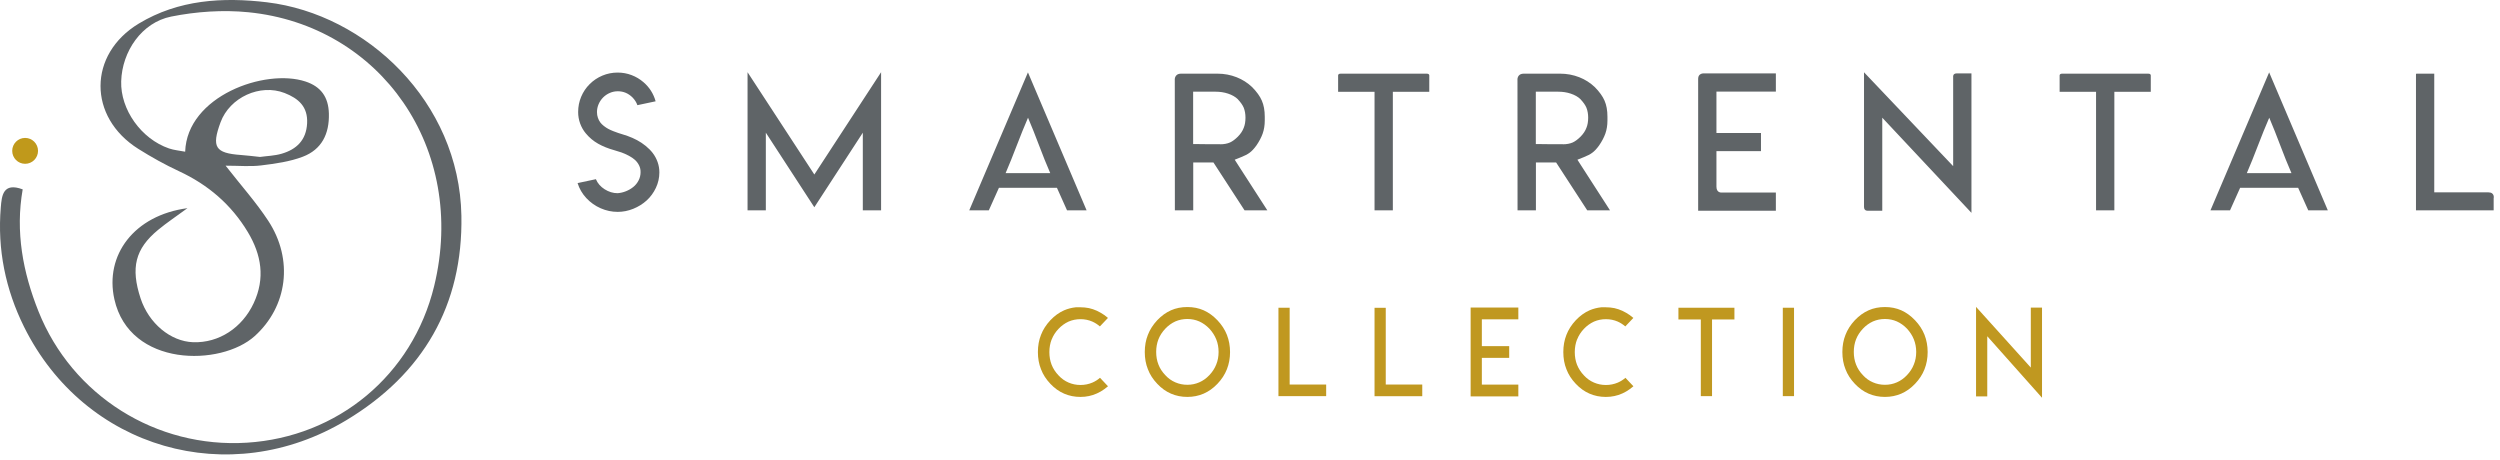
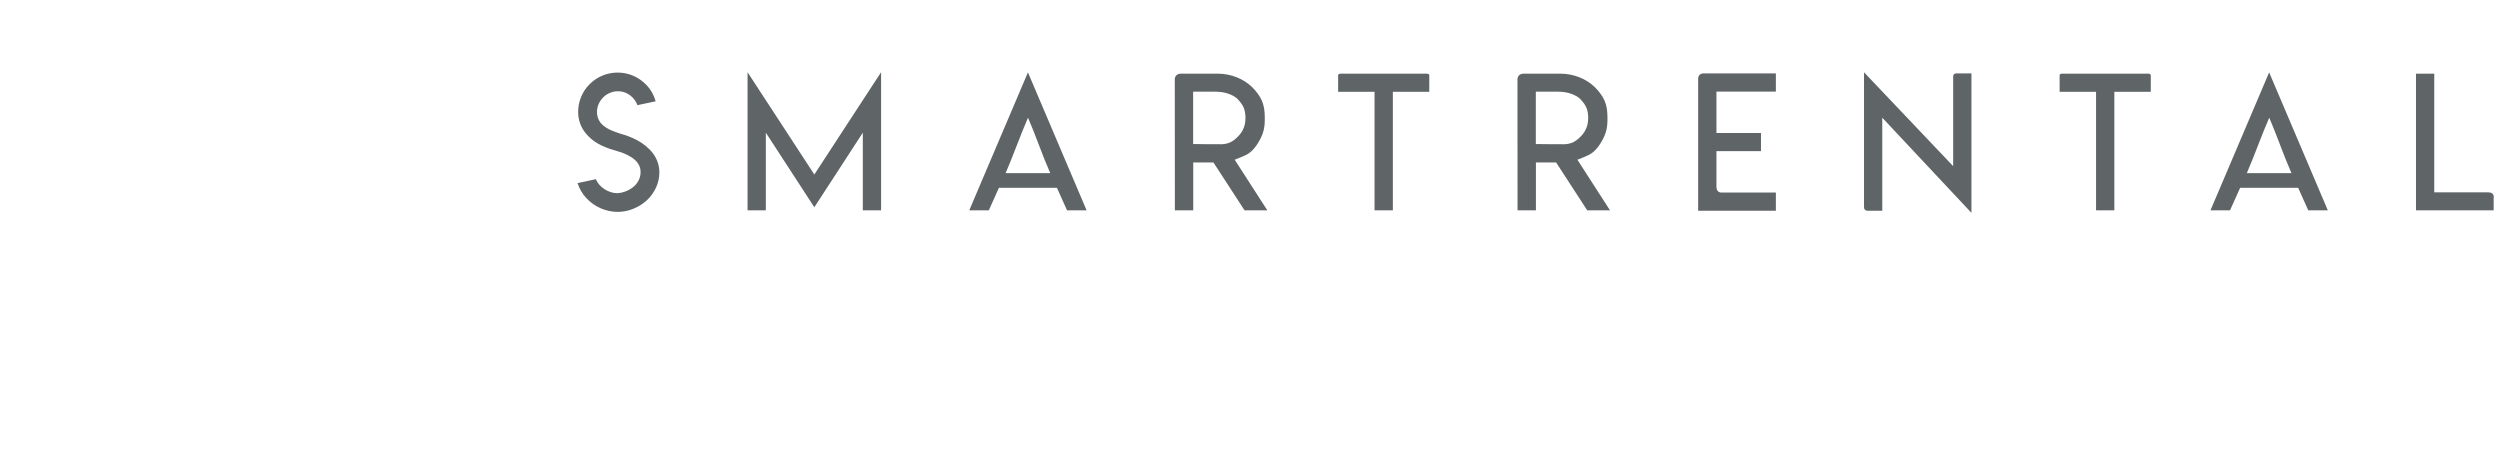
<svg xmlns="http://www.w3.org/2000/svg" height="51" viewBox="0 0 277 51" width="277">
  <g fill="none" fill-rule="evenodd">
    <path d="m238.307 8.419s.055-.256-.275-.256h-3.121-.003-3.303-.003-3.121c-.33 0-.275.256-.275.256v1.748l-.003.001h.003 3.395.003.638v.631 12.508h.003 2.02.005v-12.508-.631h.638.003 3.395.003l-.003-.001zm-79.942 0s.055-.256-.276-.256h-3.12-.003-3.303-.003-3.121c-.33 0-.275.256-.275.256v1.748l-.003.001h.003 3.395.003.637v.631 12.508h.003 2.022.003v-12.508-.631h.638.003 3.395.003l-.003-.001zm29.791.291v14.638h2.657 5.953v-2.016h-5.953s-.631.099-.631-.641v-3.311-.631h.631 4.304v-2.016h-4.304-.631v-.642-3.31-.631h.631 5.953v-2.016h-8.059s-.55.012-.55.577zm-14.985 7.275-.01-.01h-1.088-.509l-.763-.009h-.632v-.631-4.534-.641h.632 1.851c.496 0 .957.07 1.383.213.455.151.822.361 1.1.633v.01c.306.325.519.631.641.918.129.331.194.698.194 1.098 0 .442-.065.818-.194 1.131-.129.346-.346.672-.65.978-.299.299-.587.513-.865.642-.313.137-.676.204-1.089.204zm1.608 1.711.712-.285c.401-.156.712-.319.936-.489.238-.17.488-.438.753-.805.313-.454.542-.893.693-1.313.155-.442.232-.924.232-1.446v-.428c0-.694-.106-1.287-.324-1.783-.205-.475-.563-.975-1.078-1.499-.503-.475-1.072-.837-1.711-1.088-.672-.265-1.383-.398-2.137-.398h-4.007c-.803 0-.712.729-.712.729l.008 14.416h2.036v-5.307h2.238l3.449 5.307h2.523l-3.195-4.959zm41.632-9.175v8.084 1.803l-9.878-10.4v14.92c0 .497.464.42.464.42h1.559v-9.147-1.16l9.881 10.542v-15.452h-1.616c-.48 0-.41.39-.41.39zm36.247 7.596c.41 1.094.823 2.115 1.236 3.065h-2.477-2.468c.407-.95.82-1.971 1.236-3.065.417-1.093.833-2.117 1.247-3.075.406.958.816 1.983 1.226 3.075zm-7.739 7.191h2.167l1.119-2.496h3.212 3.22l1.12 2.496h2.167l-6.502-15.288zm-109.717-7.323-.01-.01h-1.088-.51l-.763-.009h-.631v-.631-4.534-.641h.631 1.851c.496 0 .957.07 1.386.213.453.151.819.361 1.098.633v.01c.304.325.518.631.64.918.13.331.193.698.193 1.098 0 .442-.063.818-.193 1.131-.129.346-.346.672-.65.978-.299.299-.587.513-.865.642-.313.137-.676.204-1.088.204zm1.606 1.711.712-.285c.401-.156.712-.319.938-.489.237-.17.487-.438.753-.805.311-.454.542-.893.692-1.313.156-.442.233-.924.233-1.446v-.428c0-.694-.108-1.287-.326-1.783-.202-.475-.562-.975-1.077-1.499-.503-.475-1.073-.837-1.71-1.088-.672-.265-1.385-.398-2.137-.398h-4.008c-.803 0-.712.729-.712.729l.009 14.416h2.035v-5.307h2.238l3.449 5.307h2.524l-3.197-4.959zm-64.47-.722c-.222-.289-.485-.556-.792-.805-.304-.248-.625-.461-.957-.638-.332-.179-.683-.332-1.053-.465-.113-.039-.273-.093-.487-.159-.214-.068-.398-.127-.556-.176-.155-.051-.34-.117-.555-.204-.215-.086-.399-.17-.554-.254-.155-.084-.314-.19-.48-.319-.164-.128-.3-.263-.402-.404-.105-.143-.191-.311-.256-.505-.068-.193-.101-.401-.101-.625 0-.307.061-.602.182-.882.122-.281.29-.529.504-.745.213-.212.46-.38.74-.499.28-.122.576-.182.886-.182.62 0 1.161.228 1.62.681.255.261.437.547.546.86l2.02-.428c-.233-.838-.681-1.542-1.34-2.113-.392-.339-.832-.604-1.323-.79-.489-.187-1.004-.281-1.545-.281-.595 0-1.161.113-1.693.337-.534.224-1.004.541-1.408.944-.402.4-.715.865-.939 1.396-.224.533-.336 1.096-.336 1.692 0 .439.072.863.219 1.269.147.405.355.769.623 1.093.394.475.851.859 1.373 1.152.521.293 1.117.533 1.787.719.299.082.572.168.82.256.248.09.508.206.781.351.275.145.503.299.688.465.185.167.338.367.457.604.118.236.176.491.169.763 0 .324-.074.629-.222.914-.148.285-.342.527-.585.721-.242.196-.514.353-.815.473-.301.121-.608.192-.923.216-.499 0-.977-.144-1.435-.434-.456-.29-.779-.661-.97-1.118l-2.029.432c.192.62.516 1.175.97 1.664.454.487.985.864 1.59 1.128.608.266 1.235.398 1.884.398.591 0 1.166-.115 1.728-.342.561-.229 1.055-.536 1.479-.921.424-.385.765-.851 1.025-1.396.257-.545.386-1.117.386-1.716 0-.398-.064-.781-.196-1.148-.132-.366-.308-.695-.529-.982zm42.794-.857c.409 1.094.823 2.115 1.235 3.065h-2.476-2.468c.407-.95.819-1.971 1.236-3.065.417-1.093.833-2.117 1.246-3.075.408.958.816 1.983 1.227 3.075zm-7.74 7.191h2.168l1.12-2.496h3.21 3.22l1.119 2.496h2.168l-6.501-15.288zm-24.563-15.307v15.307h2.026v-8.606l5.373 8.261 5.372-8.261v8.606h2.025v-15.307l-7.396 11.335zm192.874 13.311h-5.355-.632v-.642-12.507h-1.955s-.07-.012-.07.078v15.067h8.607v-1.323s.16-.674-.596-.674z" fill="#5f6467" />
-     <path d="m225.013 39.56v1.166l-6.067-6.726v9.92h1.243v-5.916-.749l6.067 6.818v-9.994h-1.243zm-12.96.829c-.166.427-.421.819-.762 1.179-.334.353-.706.618-1.119.797-.411.181-.852.27-1.318.27-.471 0-.914-.089-1.33-.27-.421-.179-.792-.444-1.112-.797-.346-.36-.599-.752-.762-1.179-.167-.421-.249-.886-.249-1.396 0-.499.082-.965.249-1.396.167-.424.421-.819.762-1.179.32-.342.691-.611 1.112-.804.416-.18.859-.27 1.33-.27.466 0 .907.091 1.318.27.416.188.793.457 1.124.804.334.365.587.757.757 1.179.174.435.263.901.263 1.396 0 .505-.088.972-.263 1.396zm.137-4.9c-.475-.497-.986-.866-1.531-1.108-.546-.241-1.148-.361-1.807-.361-.665 0-1.27.12-1.81.361-.551.242-1.06.609-1.527 1.101-.47.506-.816 1.045-1.036 1.62-.23.576-.345 1.21-.345 1.905 0 .697.115 1.333.345 1.902.22.585.566 1.122 1.036 1.615.46.488.968.853 1.527 1.093.557.242 1.161.362 1.81.362.642 0 1.243-.12 1.807-.362.562-.245 1.072-.611 1.531-1.093.466-.488.814-1.023 1.045-1.607.232-.587.349-1.225.349-1.91 0-.681-.117-1.317-.349-1.911-.231-.578-.578-1.115-1.045-1.607zm-14.655 8.405h1.243v-9.794h-1.243zm-54.641-1.29v-.415-8.088h-1.243v9.794h5.288v-1.29h-3.656zm-8.136-2.215c-.167.427-.421.819-.762 1.179-.334.353-.706.618-1.118.797-.414.181-.852.27-1.319.27-.47 0-.913-.089-1.33-.27-.42-.179-.792-.444-1.113-.797-.345-.36-.599-.752-.762-1.179-.166-.421-.249-.886-.249-1.396 0-.499.083-.965.249-1.396.167-.424.421-.819.762-1.179.322-.342.693-.611 1.113-.804.417-.18.86-.27 1.33-.27.468 0 .906.091 1.319.27.416.188.79.457 1.123.804.334.365.585.757.757 1.179.176.435.261.901.261 1.396 0 .505-.086.972-.261 1.396zm.136-4.9c-.474-.497-.984-.866-1.531-1.108-.545-.241-1.146-.361-1.805-.361-.665 0-1.272.12-1.812.361-.55.242-1.058.609-1.524 1.101-.471.506-.816 1.045-1.037 1.62-.23.576-.344 1.21-.344 1.905 0 .697.114 1.333.344 1.902.221.585.566 1.122 1.037 1.615.458.488.967.853 1.524 1.093.557.242 1.161.362 1.812.362.642 0 1.243-.12 1.805-.362.562-.245 1.073-.611 1.531-1.093.466-.488.815-1.023 1.045-1.607.232-.587.35-1.225.35-1.91 0-.681-.118-1.317-.35-1.911-.23-.578-.578-1.115-1.045-1.607zm-13.845 6.898c-.421.18-.865.269-1.332.269s-.907-.089-1.324-.269c-.421-.181-.79-.446-1.111-.797-.334-.348-.589-.739-.763-1.175-.166-.424-.249-.893-.249-1.401 0-.501.083-.967.249-1.397h.007c.169-.435.422-.827.756-1.179.328-.347.698-.613 1.111-.804.417-.181.858-.269 1.324-.269s.906.088 1.319.269c.301.137.576.313.831.533l.894-.941c-.125-.106-.263-.213-.412-.323-.244-.171-.517-.327-.813-.468-.288-.131-.581-.229-.881-.296-.312-.062-.63-.092-.95-.092h-.5c-.461.049-.896.162-1.299.335-.551.242-1.059.609-1.527 1.101-.469.506-.815 1.045-1.036 1.62-.23.576-.345 1.21-.345 1.905 0 .697.115 1.333.345 1.902.221.585.567 1.122 1.036 1.615.459.488.968.853 1.527 1.093.557.242 1.159.362 1.805.362.334 0 .651-.032.95-.098.287-.058.581-.154.88-.289.279-.124.55-.279.813-.47.15-.105.287-.212.412-.323l-.887-.941c-.242.216-.519.391-.831.528zm67.007-8.286h-2.087v1.296h2.087.394v.408 8.09h1.243v-8.09-.408h.394 2.087v-1.296h-2.087zm-34.515 8.504v-.415-8.088h-1.243v9.794h5.288v-1.29h-3.656zm25.725-.217c-.421.18-.865.269-1.332.269s-.907-.089-1.324-.269c-.421-.181-.793-.446-1.113-.797-.333-.348-.587-.739-.762-1.175-.166-.424-.25-.893-.25-1.401 0-.501.085-.967.25-1.397h.007c.171-.435.422-.827.755-1.179.33-.347.701-.613 1.113-.804.417-.181.858-.269 1.324-.269s.906.088 1.318.269c.301.137.577.313.831.533l.894-.941c-.124-.106-.263-.213-.412-.323-.245-.171-.517-.327-.813-.468-.287-.131-.581-.229-.881-.296-.311-.062-.628-.092-.95-.092h-.498c-.463.049-.897.162-1.3.335-.551.242-1.059.609-1.526 1.101-.471.506-.816 1.045-1.037 1.62-.228.576-.344 1.21-.344 1.905 0 .697.115 1.333.344 1.902.221.585.566 1.122 1.037 1.615.458.488.967.853 1.526 1.093.557.242 1.16.362 1.805.362.333 0 .649-.032.949-.098.288-.058.582-.154.882-.289.279-.124.549-.279.81-.47.151-.105.288-.212.414-.323l-.886-.941c-.243.216-.519.391-.831.528zm-16.321 1.533h1.631 3.655v-1.303h-3.655-.388v-.417-2.14-.408h.388 2.643v-1.304h-2.643-.388v-.415-2.141-.408h.388 3.655v-1.306h-5.286z" fill="#c09820" />
-     <path d="m29.594.256c10.952 1.32 21.298 10.986 21.529 23.638.182 9.941-4.245 17.541-12.732 22.655-12.98 7.823-29.014 3.184-35.721-10.324-2.06-4.148-2.974-8.599-2.582-13.247.106-1.263.226-2.816 2.426-1.996-.824 4.694.018 9.183 1.756 13.532 3.728 9.325 13.032 15.171 23.092 14.536 10.026-.633 18.329-7.445 20.742-17.349 3.713-15.234-5.948-28.894-20.591-30.345-2.813-.279-5.769-.075-8.544.48-3.263.653-5.442 3.858-5.541 7.173-.093 3.119 2.21 6.377 5.298 7.438.564.194 1.177.242 1.791.362.203-6.153 8.842-9.262 13.334-7.777 1.69.559 2.541 1.698 2.59 3.55.059 2.267-.802 3.984-2.884 4.78-1.453.556-3.058.772-4.617.966-1.198.149-2.43.03-3.942.03 1.728 2.213 3.375 4.053 4.716 6.095 2.841 4.325 2.132 9.513-1.49 12.784-3.747 3.386-13.861 3.471-15.551-4.077-1.093-4.887 2.185-9.307 8.098-10.094-1.255.921-2.302 1.616-3.263 2.413-2.535 2.101-3.044 4.191-1.93 7.585.907 2.76 3.314 4.768 5.819 4.855 2.865.099 5.434-1.602 6.708-4.319 1.3-2.772.858-5.375-.642-7.878-1.827-3.045-4.401-5.249-7.624-6.748-1.555-.723-3.066-1.566-4.519-2.48-5.585-3.512-5.586-10.473.061-13.883 4.387-2.649 9.301-2.946 14.211-2.355zm-5.157 13.295c-1.015 2.755-.597 3.417 2.267 3.623.685.05 1.368.138 2.104.215.769-.108 1.613-.127 2.396-.356 1.656-.483 2.728-1.505 2.824-3.372.094-1.843-.958-2.757-2.493-3.355-2.713-1.056-6.078.477-7.099 3.246z" fill="#5f6467" />
-     <path d="m2.784 15.281c-.79 0-1.431.643-1.431 1.435 0 .792.641 1.434 1.431 1.434.79 0 1.43-.642 1.43-1.434 0-.792-.64-1.435-1.43-1.435z" fill="#c0991b" />
  </g>
</svg>